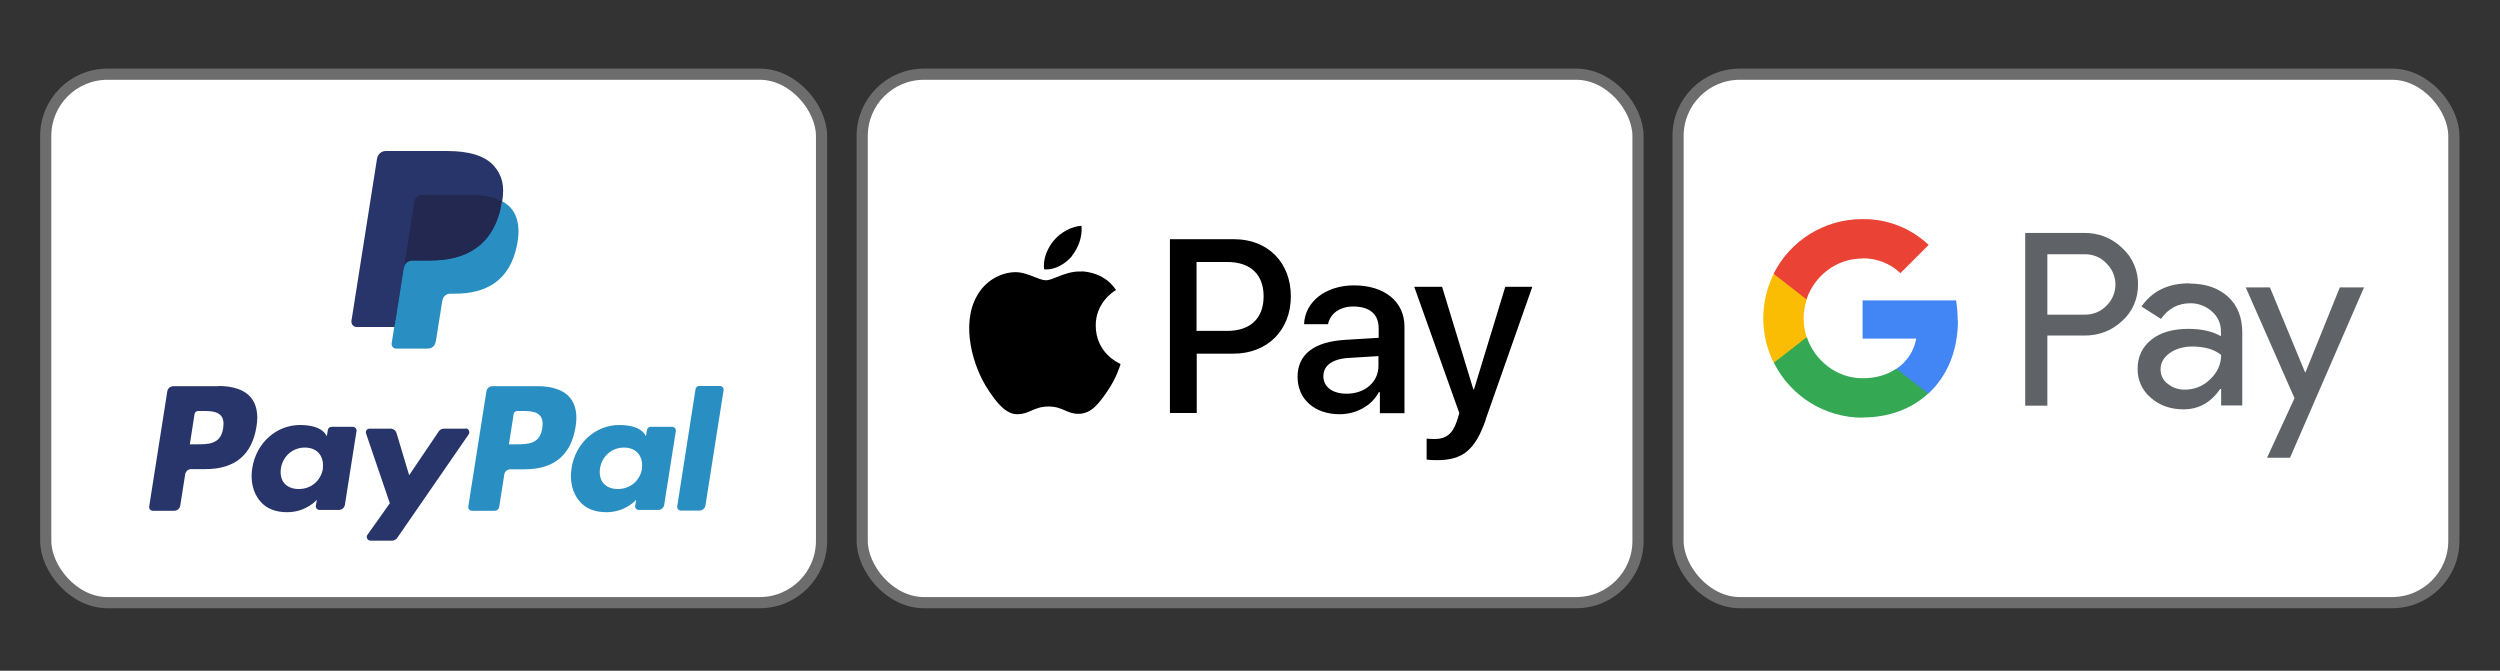
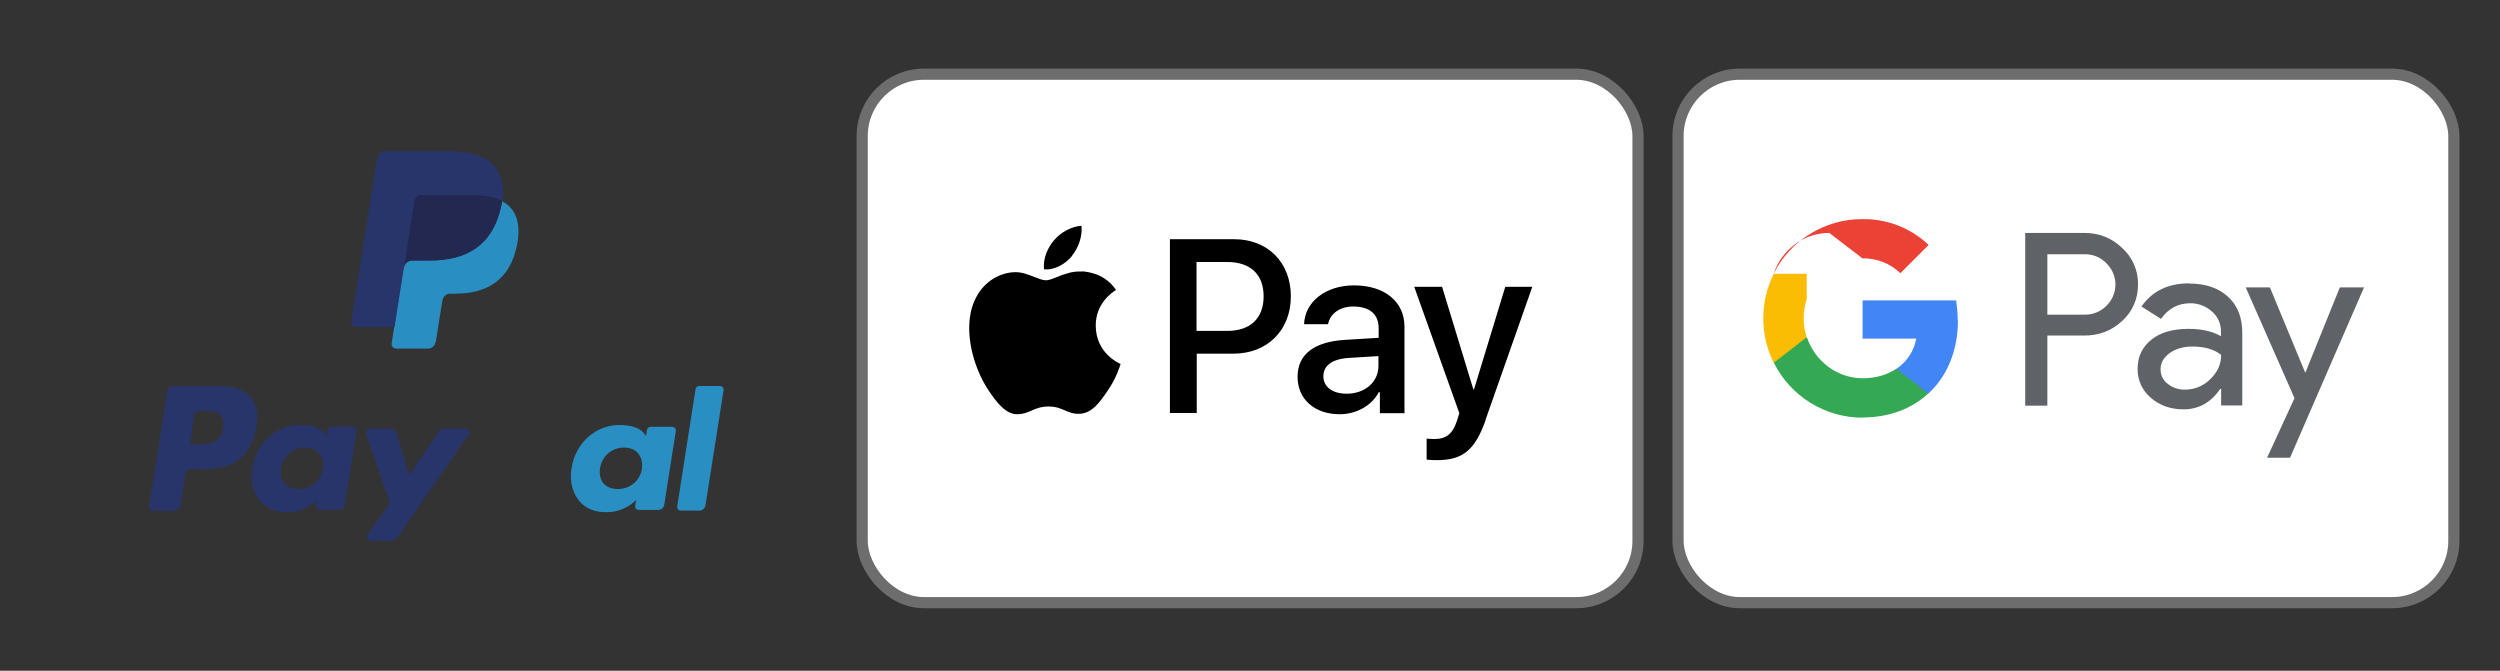
<svg xmlns="http://www.w3.org/2000/svg" viewBox="0 0 123 33">
  <rect x="0" y="0" width="123" height="33" fill="#333333" stroke="none" />
  <g id="Livello_1">
-     <rect x="2.25" y="3.65" width="38.17" height="26" rx="3.04" ry="3.04" style="fill:#fff; stroke:#6d6d6d; stroke-miterlimit:45.71; stroke-width:.55px;" />
    <path d="M19.62,16.82l.17-1.07h-.38s-1.79,0-1.79,0l1.24-7.91s.02-.05.03-.06c.02-.02.04-.02.07-.02h3.02c1,0,1.69.21,2.06.62.17.19.28.4.33.62.05.23.06.51,0,.85v.02s0,.22,0,.22l.17.1c.14.08.26.16.34.26.14.17.24.38.28.63.04.26.03.56-.04.91-.08.4-.2.74-.37,1.03-.16.26-.35.48-.59.65-.22.16-.49.28-.79.36-.29.08-.62.11-.99.11h-.24c-.17,0-.33.06-.46.17-.13.11-.21.26-.24.43l-.02.1-.3,1.89v.07s-.02.03-.03.04c0,0-.02.01-.03.01h-1.45" style="fill:#28356a; fill-rule:evenodd; stroke-width:0px;" />
    <path d="M24.7,9.88c0,.06-.02.12-.03.18-.4,2.05-1.76,2.76-3.5,2.76h-.89c-.21,0-.39.15-.43.37l-.58,3.7c-.02.14.08.26.22.26h1.57c.19,0,.34-.14.37-.32l.02-.08.3-1.88.02-.1c.03-.18.19-.32.37-.32h.24c1.52,0,2.71-.62,3.06-2.41.15-.75.07-1.37-.31-1.81-.12-.13-.26-.24-.43-.33" style="fill:#298fc2; fill-rule:evenodd; stroke-width:0px;" />
    <path d="M24.29,9.72c-.06-.02-.12-.03-.19-.05-.06-.01-.13-.03-.2-.04-.24-.04-.5-.06-.78-.06h-2.37c-.06,0-.11.01-.16.04-.11.05-.19.16-.21.28l-.5,3.2v.09c.02-.21.2-.37.41-.37h.89c1.74,0,3.1-.71,3.5-2.76.01-.06.02-.12.03-.18-.1-.05-.21-.1-.33-.14-.03,0-.06-.02-.09-.03" style="fill:#22284f; fill-rule:evenodd; stroke-width:0px;" />
    <path d="M20.38,9.9c.02-.13.1-.23.21-.28.05-.02.1-.04.16-.04h2.37c.28,0,.54.02.78.06.07.01.13.02.2.04.06.01.13.03.19.05.03,0,.06.02.09.03.12.04.23.09.33.14.12-.76,0-1.27-.41-1.74-.45-.51-1.26-.73-2.3-.73h-3.02c-.21,0-.39.15-.43.37l-1.26,7.99c-.02.16.1.3.26.3h1.86l.97-6.18" style="fill:#28356a; fill-rule:evenodd; stroke-width:0px;" />
    <path d="M10.73,19h-2.2c-.15,0-.28.11-.3.26l-.89,5.66c-.02.11.07.21.18.21h1.05c.15,0,.28-.11.3-.26l.24-1.53c.02-.15.15-.26.3-.26h.7c1.45,0,2.29-.7,2.51-2.1.1-.61,0-1.09-.28-1.43-.31-.37-.87-.56-1.6-.56ZM10.98,21.07c-.12.79-.72.79-1.31.79h-.33l.23-1.48c.01-.09.09-.16.18-.16h.15c.4,0,.77,0,.97.23.12.14.15.34.11.62Z" style="fill:#28356a; fill-rule:evenodd; stroke-width:0px;" />
    <path d="M17.36,21h-1.05c-.09,0-.17.07-.18.16l-.05.3-.07-.11c-.23-.33-.74-.44-1.25-.44-1.16,0-2.16.88-2.35,2.13-.1.62.04,1.21.39,1.62.32.38.78.54,1.33.54.94,0,1.46-.61,1.46-.61l-.05.29c-.02.11.07.21.18.21h.95c.15,0,.28-.11.3-.26l.57-3.62c.02-.11-.07-.21-.18-.21ZM15.89,23.05c-.1.6-.58,1.01-1.19,1.01-.31,0-.55-.1-.71-.28-.16-.19-.21-.45-.17-.74.1-.6.58-1.02,1.18-1.02.3,0,.54.1.7.29.16.19.22.46.18.75Z" style="fill:#28356a; fill-rule:evenodd; stroke-width:0px;" />
    <path d="M22.9,21.09h-1.06c-.1,0-.2.05-.25.13l-1.46,2.16-.62-2.07c-.04-.13-.16-.22-.29-.22h-1.04c-.13,0-.21.12-.17.24l1.17,3.43-1.1,1.55c-.09.12,0,.29.15.29h1.06c.1,0,.19-.05.25-.13l3.52-5.1c.08-.12,0-.29-.15-.29" style="fill:#28356a; fill-rule:evenodd; stroke-width:0px;" />
-     <path d="M26.43,19h-2.2c-.15,0-.28.11-.3.26l-.89,5.66c-.02.11.07.21.18.21h1.13c.1,0,.19-.08.21-.18l.25-1.6c.02-.15.15-.26.3-.26h.7c1.45,0,2.29-.7,2.51-2.1.1-.61,0-1.09-.28-1.43-.31-.37-.87-.56-1.6-.56ZM26.68,21.07c-.12.79-.72.79-1.31.79h-.33l.23-1.48c.01-.09.09-.16.18-.16h.15c.4,0,.77,0,.97.23.12.14.15.34.11.62Z" style="fill:#298fc2; fill-rule:evenodd; stroke-width:0px;" />
    <path d="M33.06,21h-1.05c-.09,0-.17.07-.18.16l-.05.3-.07-.11c-.23-.33-.74-.44-1.24-.44-1.16,0-2.16.88-2.35,2.13-.1.62.04,1.21.39,1.62.32.38.78.54,1.33.54.94,0,1.46-.61,1.46-.61l-.05.29c-.02.11.07.21.18.21h.95c.15,0,.28-.11.3-.26l.57-3.62c.02-.11-.07-.21-.18-.21ZM31.59,23.05c-.1.6-.58,1.01-1.19,1.01-.31,0-.55-.1-.71-.28-.16-.19-.21-.45-.17-.74.1-.6.58-1.02,1.18-1.02.3,0,.54.1.7.29.16.19.22.46.18.75Z" style="fill:#298fc2; fill-rule:evenodd; stroke-width:0px;" />
    <path d="M34.22,19.15l-.9,5.76c-.02.11.07.21.18.21h.91c.15,0,.28-.11.3-.26l.89-5.66c.02-.11-.07-.21-.18-.21h-1.02c-.09,0-.17.07-.18.16" style="fill:#298fc2; fill-rule:evenodd; stroke-width:0px;" />
  </g>
  <g id="Livello_2">
    <rect x="42.42" y="3.65" width="38.17" height="26" rx="3.04" ry="3.04" style="fill:#fff; stroke:#6d6d6d; stroke-miterlimit:45.71; stroke-width:.55px;" />
    <path d="M52.74,12.6c-.33.39-.85.7-1.37.65-.07-.53.19-1.09.49-1.43.33-.4.89-.69,1.35-.71.05.55-.16,1.09-.48,1.49ZM53.21,13.36c-.46-.03-.88.14-1.21.27-.22.09-.4.16-.54.16-.16,0-.35-.08-.56-.16h0c-.28-.11-.6-.24-.94-.24-.77.01-1.5.46-1.89,1.16-.81,1.41-.21,3.51.57,4.66.38.57.85,1.2,1.45,1.17.27-.01.46-.09.66-.18.23-.1.47-.2.84-.2s.59.1.8.19c.21.09.41.18.7.17.63-.01,1.02-.57,1.41-1.14.42-.61.6-1.21.63-1.3h0s0-.01-.01-.02c-.14-.06-1.2-.56-1.21-1.87-.01-1.11.84-1.67.98-1.75,0,0,.01,0,.02-.01-.54-.81-1.39-.9-1.68-.92ZM57.56,20.32v-8.55h3.17c1.64,0,2.78,1.14,2.78,2.81s-1.16,2.82-2.82,2.82h-1.81v2.92h-1.31ZM58.87,12.89h1.51c1.14,0,1.79.61,1.79,1.69s-.65,1.7-1.79,1.7h-1.51v-3.39ZM67.84,19.29c-.35.67-1.11,1.09-1.93,1.09-1.22,0-2.07-.73-2.07-1.84s.82-1.73,2.35-1.82l1.64-.1v-.47c0-.7-.45-1.07-1.25-1.07-.66,0-1.14.35-1.24.87h-1.18c.04-1.11,1.07-1.91,2.46-1.91,1.5,0,2.48.8,2.48,2.03v4.26h-1.21v-1.03h-.03ZM66.25,19.37c-.7,0-1.14-.34-1.14-.86s.43-.85,1.25-.9l1.46-.09v.48c0,.8-.67,1.37-1.56,1.37ZM73.1,20.65c-.53,1.5-1.13,1.99-2.41,1.99-.1,0-.42-.01-.5-.03v-1.03c.08.01.28.02.38.02.58,0,.9-.25,1.11-.89l.12-.38-2.22-6.22h1.37l1.54,5.05h.03l1.54-5.05h1.33l-2.3,6.54Z" style="fill-rule:evenodd; stroke-width:0px;" />
  </g>
  <g id="Livello_3">
    <rect x="82.56" y="3.65" width="38.17" height="26" rx="3.04" ry="3.04" style="fill:#fff; stroke:#6d6d6d; stroke-miterlimit:45.71; stroke-width:.55px;" />
    <path d="M100.73,16.52v3.44h-1.09v-8.5h2.9c.7-.01,1.37.25,1.87.74.51.46.79,1.11.78,1.79.01.69-.27,1.35-.78,1.8-.51.48-1.13.72-1.87.72h-1.8ZM100.73,12.51v2.97h1.83c.41.01.8-.15,1.08-.44.57-.56.59-1.47.03-2.05,0,0-.02-.02-.03-.03-.28-.3-.67-.46-1.08-.45h-1.83ZM107.71,13.95c.81,0,1.44.22,1.91.65.47.43.7,1.02.7,1.77v3.58h-1.04v-.81h-.05c-.45.66-1.05,1-1.8,1-.64,0-1.18-.19-1.61-.57-.42-.35-.66-.88-.65-1.42,0-.6.23-1.08.68-1.44.45-.36,1.06-.53,1.82-.53.65,0,1.18.12,1.6.36v-.25c0-.37-.16-.73-.45-.97-.29-.26-.66-.4-1.05-.4-.61,0-1.09.26-1.45.77l-.96-.61c.53-.76,1.31-1.14,2.35-1.14h0ZM106.3,18.18c0,.28.13.55.36.71.24.19.54.29.85.28.46,0,.9-.18,1.23-.51.36-.34.54-.74.54-1.2-.34-.27-.81-.41-1.42-.41-.44,0-.81.11-1.11.32-.3.22-.45.48-.45.8h0ZM116.31,14.14l-3.64,8.38h-1.13l1.35-2.93-2.4-5.45h1.19l1.73,4.18h.02l1.69-4.18h1.19Z" style="fill:#5f6368; stroke-width:0px;" />
    <path d="M96.32,15.77c0-.33-.03-.66-.08-.99h-4.6v1.88h2.64c-.11.61-.46,1.14-.97,1.48v1.22h1.57c.92-.85,1.45-2.11,1.45-3.59h0Z" style="fill:#4285f4; stroke-width:0px;" />
    <path d="M91.63,20.54c1.32,0,2.43-.43,3.24-1.18l-1.57-1.22c-.44.3-1,.47-1.66.47-1.27,0-2.35-.86-2.74-2.01h-1.62v1.26c.83,1.65,2.52,2.69,4.36,2.69Z" style="fill:#34a853; stroke-width:0px;" />
    <path d="M88.89,16.6c-.2-.61-.2-1.26,0-1.87v-1.26h-1.62c-.69,1.38-.69,3.01,0,4.38l1.62-1.26Z" style="fill:#fbbc04; stroke-width:0px;" />
-     <path d="M91.63,12.71c.7-.01,1.37.25,1.87.73l1.39-1.39c-.88-.83-2.05-1.29-3.27-1.27-1.85,0-3.53,1.04-4.36,2.69l1.62,1.26c.39-1.16,1.47-2.01,2.74-2.01Z" style="fill:#ea4335; stroke-width:0px;" />
+     <path d="M91.63,12.71c.7-.01,1.37.25,1.87.73l1.39-1.39c-.88-.83-2.05-1.29-3.27-1.27-1.85,0-3.53,1.04-4.36,2.69c.39-1.16,1.47-2.01,2.74-2.01Z" style="fill:#ea4335; stroke-width:0px;" />
  </g>
</svg>